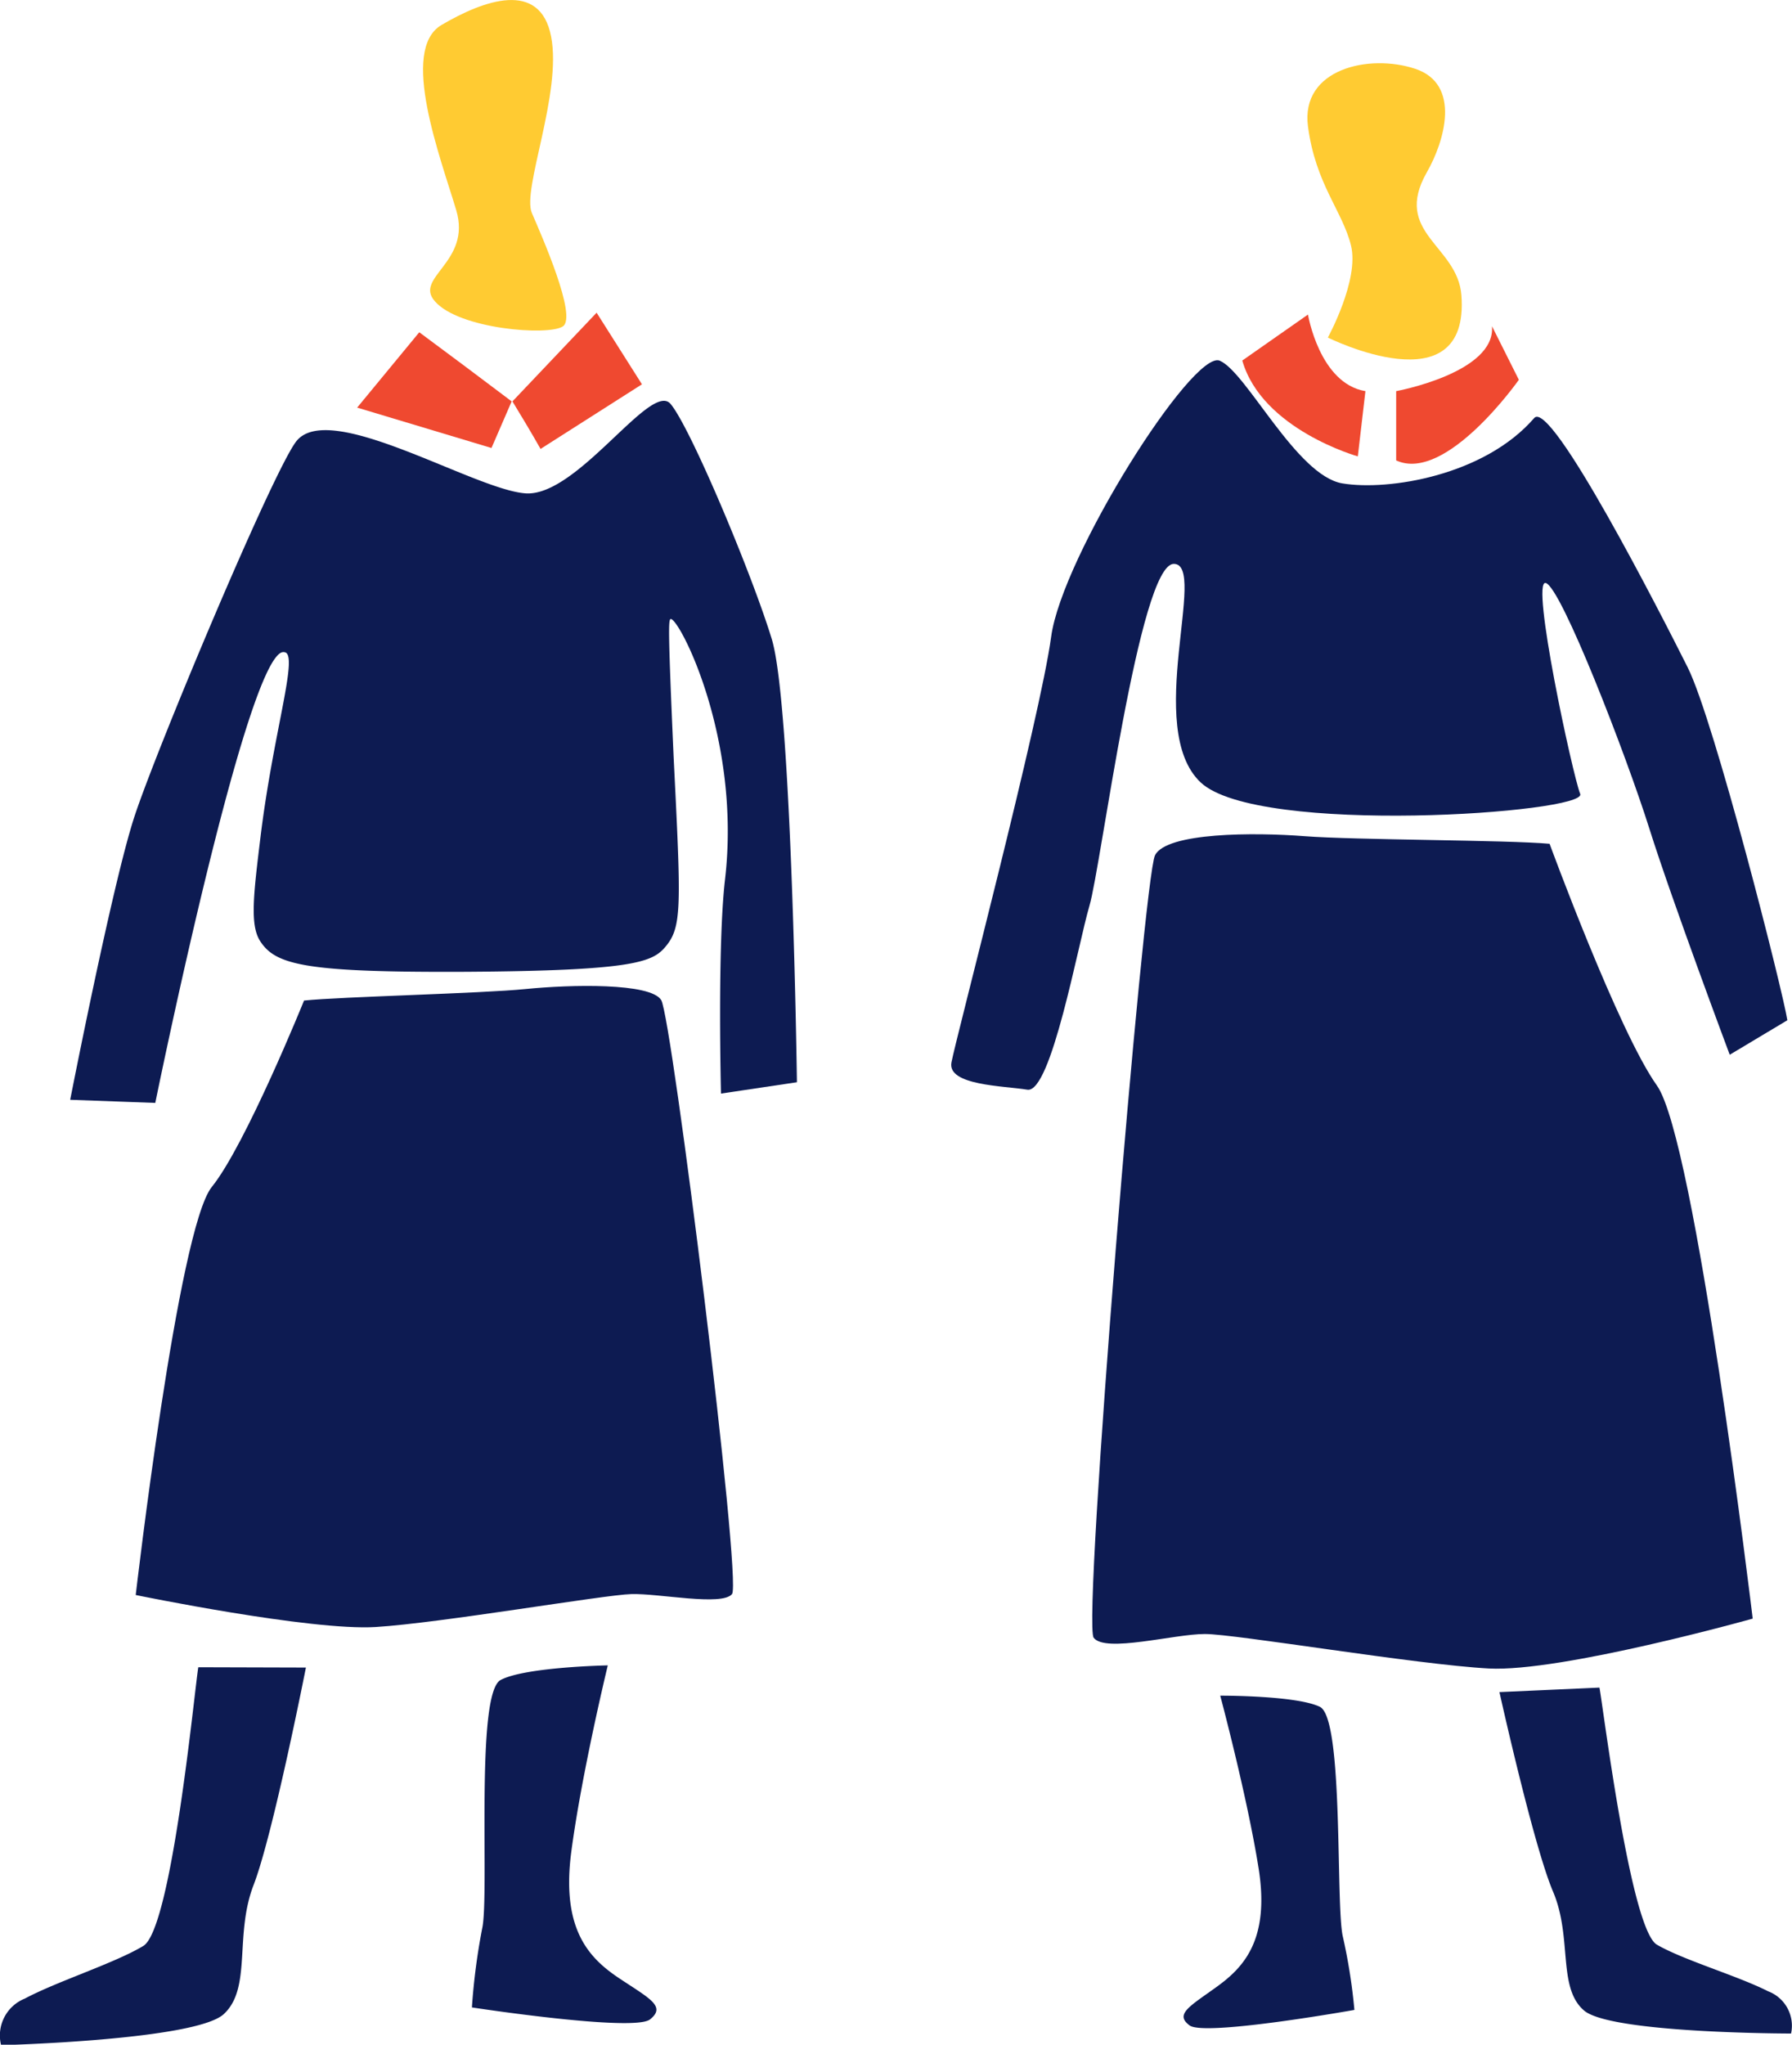
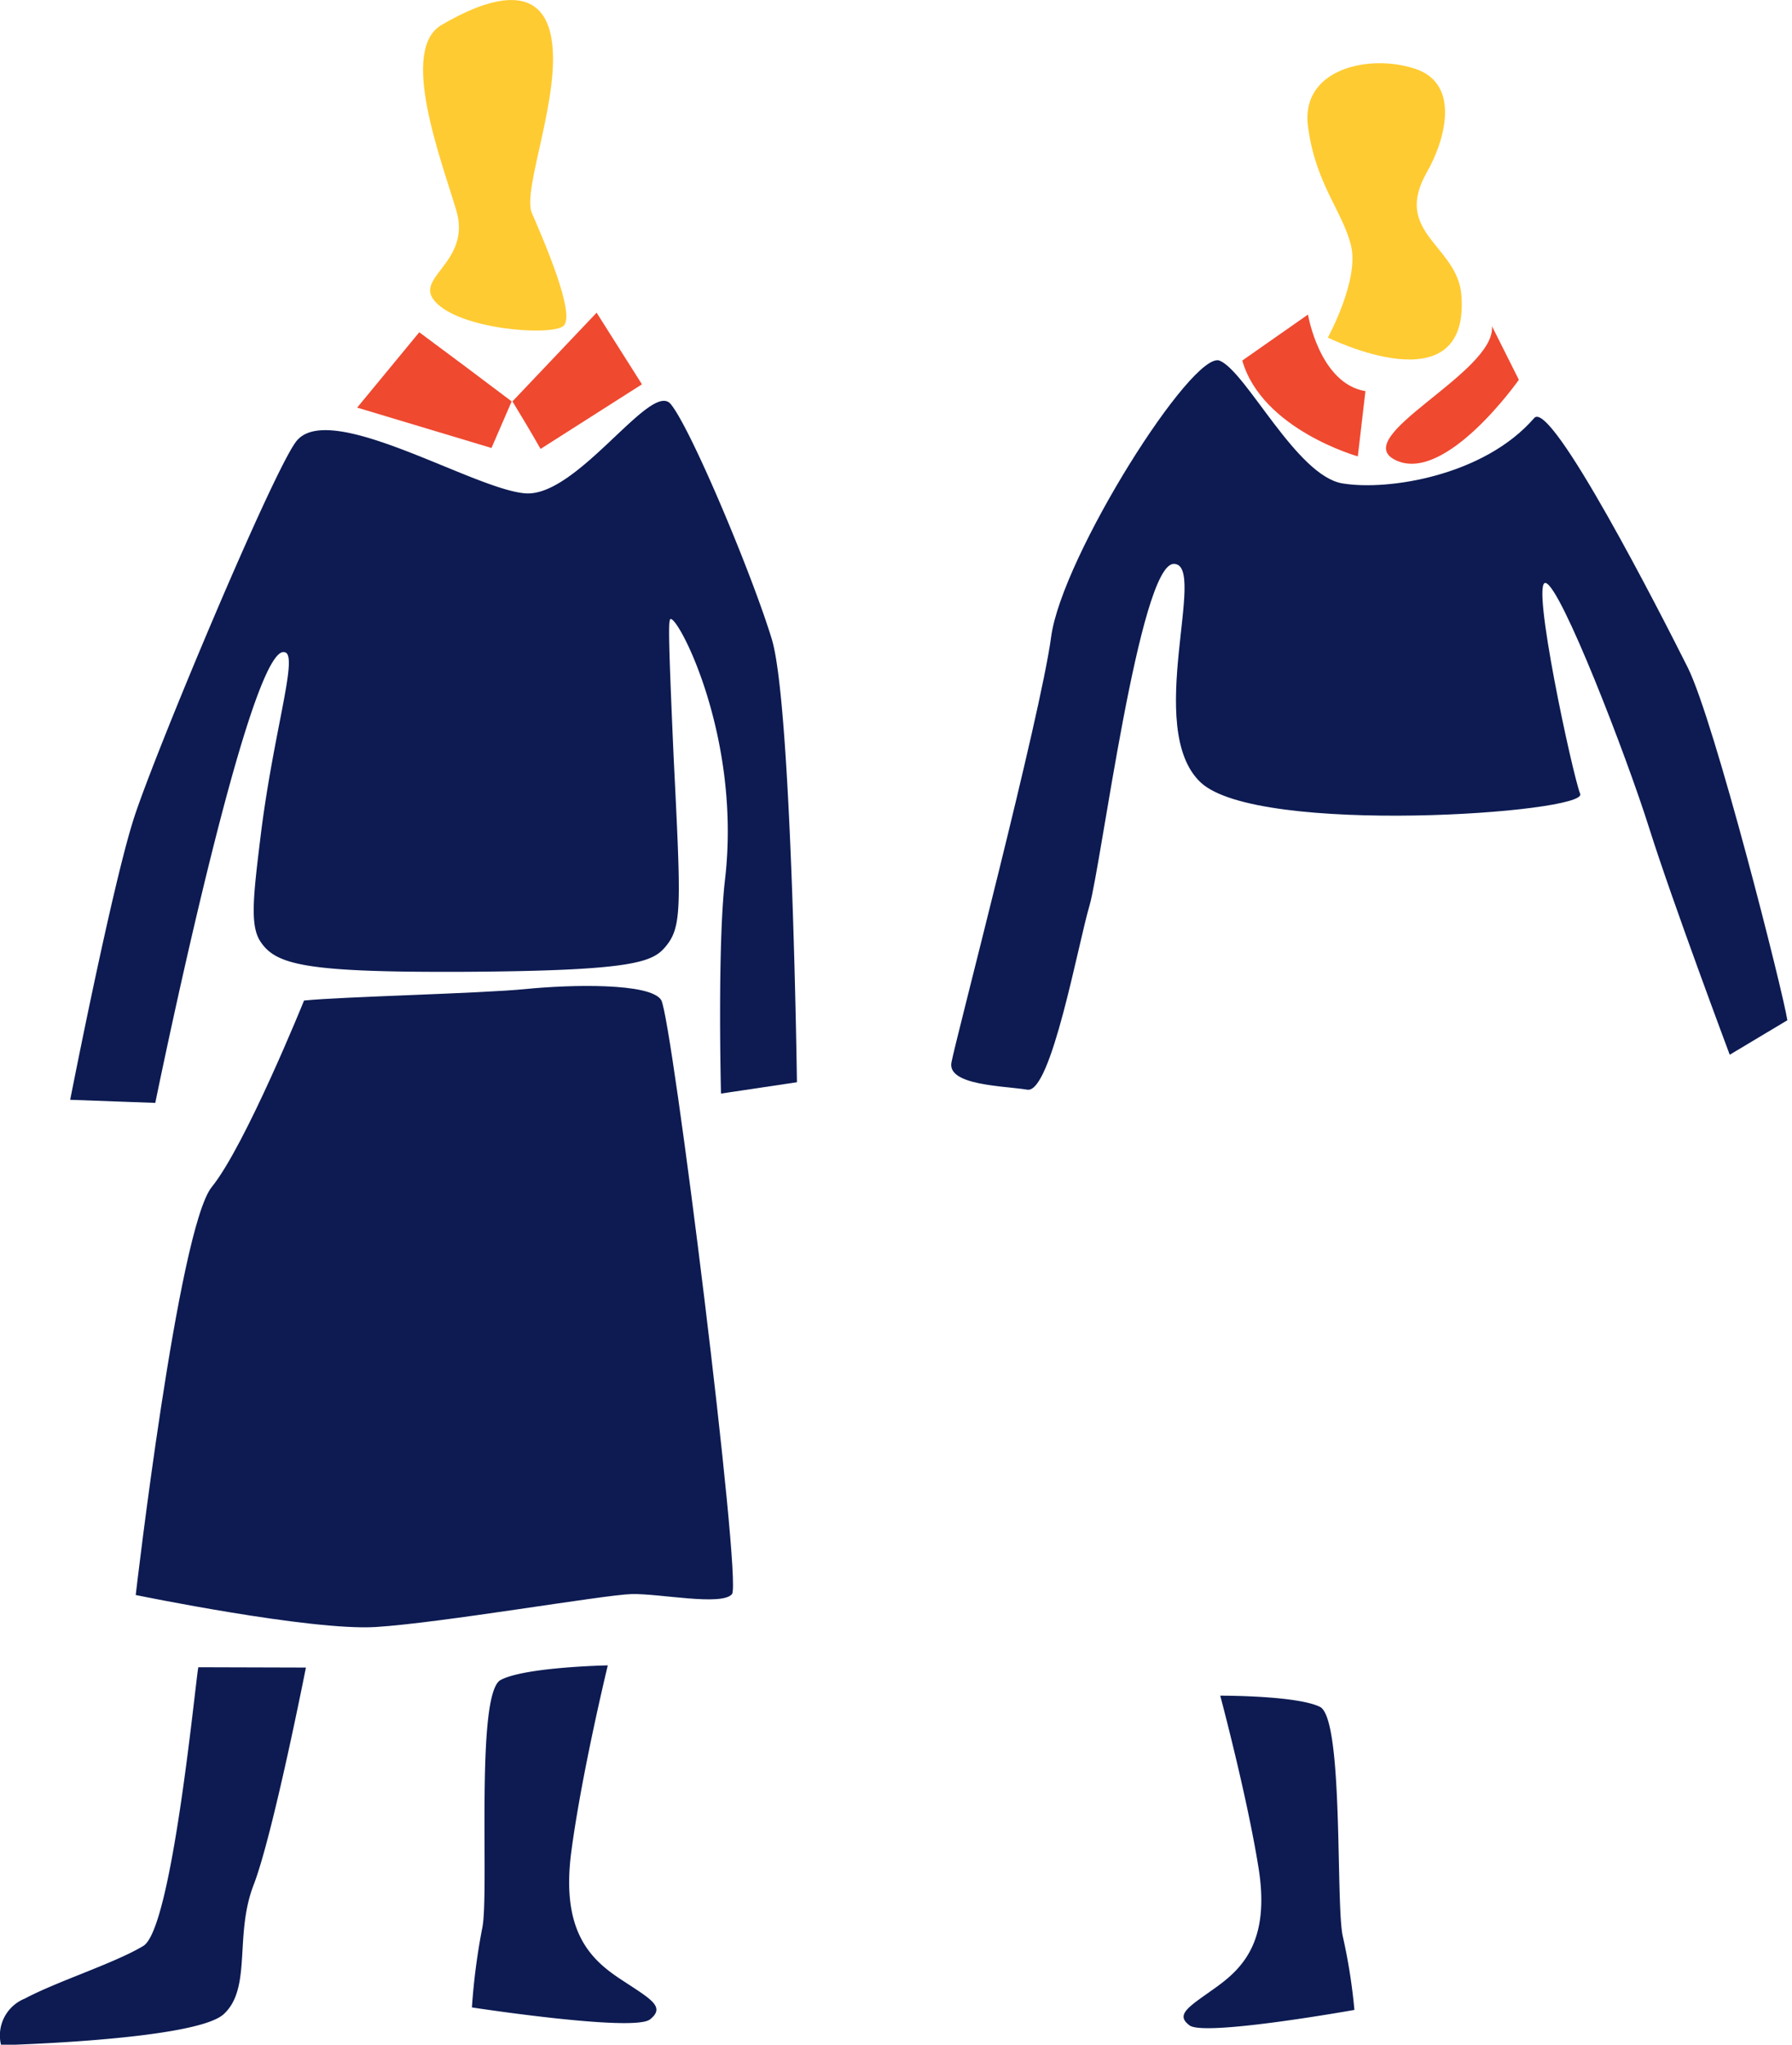
<svg xmlns="http://www.w3.org/2000/svg" viewBox="0 0 115.4 131.63">
  <defs>
    <style>.cls-1{fill:#ffcb32;}.cls-2{fill:#ef4930;}.cls-3{fill:#0d1b52;}</style>
  </defs>
  <title>girlssecondary_ico</title>
  <g id="Layer_2" data-name="Layer 2">
    <g id="shapes">
      <path class="cls-1" d="M94.11,19c-.25-3.21-4.45-4-2.23-7.9,1.15-2,2.23-5.68-.74-6.67s-7.4,0-6.91,3.71S86.45,13.58,87,15.8s-1.49,5.93-1.49,5.93S94.67,26.3,94.11,19Z" />
-       <path class="cls-2" d="M96.08,21l1.73,3.45s-4.69,6.67-7.9,5.19V25.18S96.33,24,96.08,21Z" />
+       <path class="cls-2" d="M96.08,21l1.73,3.45s-4.69,6.67-7.9,5.19S96.33,24,96.08,21Z" />
      <path class="cls-2" d="M84.23,20.25s.74,4.44,3.7,4.93l-.49,4.2S81.27,27.65,80,23.21Z" />
      <path class="cls-3" d="M98.8,26.91c1.08-1.25,8.15,12.6,9.88,16.05s6.17,21,6.42,22.72l-3.71,2.22s-3.7-9.87-5.18-14.57-5.68-15.55-6.67-15.8,1.73,12.35,2.22,13.58S81,53.83,77.32,50.37s.49-14.07-1.73-14.07-4.69,19.5-5.43,22-2.47,12.1-4,11.85S61,69.88,61.27,68.4,67,46.17,67.69,41s9.13-18.52,10.86-17.78,4.94,7.41,7.9,7.9S95.59,30.62,98.8,26.91Z" />
-       <path class="cls-3" d="M99.79,54.32s4.44,12.1,6.91,15.56,6.17,34.32,6.17,34.32-12.34,3.46-17,3.21-16.3-2.22-18.28-2.22-6.42,1.23-7.16.24,3.21-48.89,3.95-50.37,6.42-1.48,9.63-1.23S97.07,54.07,99.79,54.32Z" />
-       <path class="cls-3" d="M103,108.64c.24,1.24,2,15.56,3.7,16.55s5.19,2,7.16,3a2.37,2.37,0,0,1,1.48,2.72s-11.6,0-13.33-1.48-.74-4.7-2-7.66-3.45-12.84-3.45-12.84Z" />
      <path class="cls-3" d="M85,109.88c1.55.77,1,12.84,1.48,14.81a36.45,36.45,0,0,1,.74,4.7s-9.63,1.72-10.61,1,0-1.23,1.72-2.47,3.46-3,2.72-7.65-2.47-11.11-2.47-11.11S83.49,109.14,85,109.88Z" />
      <path class="cls-3" d="M19.58,64.41s-3.77,9.32-5.94,12-4.9,26.27-4.9,26.27S20,105,24.2,104.74s14.68-2.07,16.46-2.12,5.83.79,6.48,0S43.27,65.5,42.58,64.38s-5.83-1-8.73-.71S22,64.16,19.58,64.41Z" />
      <path class="cls-3" d="M12.77,107.33c-.23,1.33-1.7,16.83-3.54,17.94s-5.53,2.27-7.63,3.39a2.56,2.56,0,0,0-1.53,3s12.52-.32,14.34-2,.67-5.08,1.92-8.31,3.37-14,3.37-14Z" />
      <path class="cls-3" d="M32.24,108.15c-1.65.88-.71,13.88-1.19,16a41.54,41.54,0,0,0-.66,5.08s10.43,1.6,11.47.77,0-1.33-1.93-2.61-3.81-3.1-3.14-8.18,2.35-12,2.35-12S33.82,107.31,32.24,108.15Z" />
      <path class="cls-1" d="M28,19.39c-1.36-1.54,2.38-2.51,1.38-5.86S25.71,3.21,28.43,1.61s6.35-2.92,7.06.74S33.6,12.2,34.25,13.71s2.93,6.67,2,7.3S29.55,21.19,28,19.39Z" />
      <path class="cls-3" d="M19.05,28.45c-1.57,2.12-9,19.84-10.41,24.17S4.52,70.8,4.52,70.8L10,71s5.7-28,8.13-29a.38.38,0,0,1,.25,0c.81.32-.8,5.25-1.61,11.93-.46,3.76-.68,5.66,0,6.68,1,1.52,2.94,2,13.26,1.95,10.83-.07,12-.63,12.83-1.62,1.07-1.28,1-2.57.52-12.21-.36-8.15-.34-8.85-.19-8.88.54-.08,4.56,7.66,3.5,16.76-.5,4.3-.26,13.79-.26,13.79l4.89-.73S51,45.39,49.7,41.14,44.45,27.49,43.18,26s-6,6-9.34,5.76S21.12,25.64,19.05,28.45Z" />
      <path class="cls-2" d="M27,21.39l-4,4.85,8.65,2.6,1.3-3Q30,23.61,27,21.39Z" />
      <path class="cls-2" d="M38.42,20.13,33,25.84c.61,1,1.21,2,1.81,3.06l6.53-4.16Z" />
    </g>
  </g>
</svg>